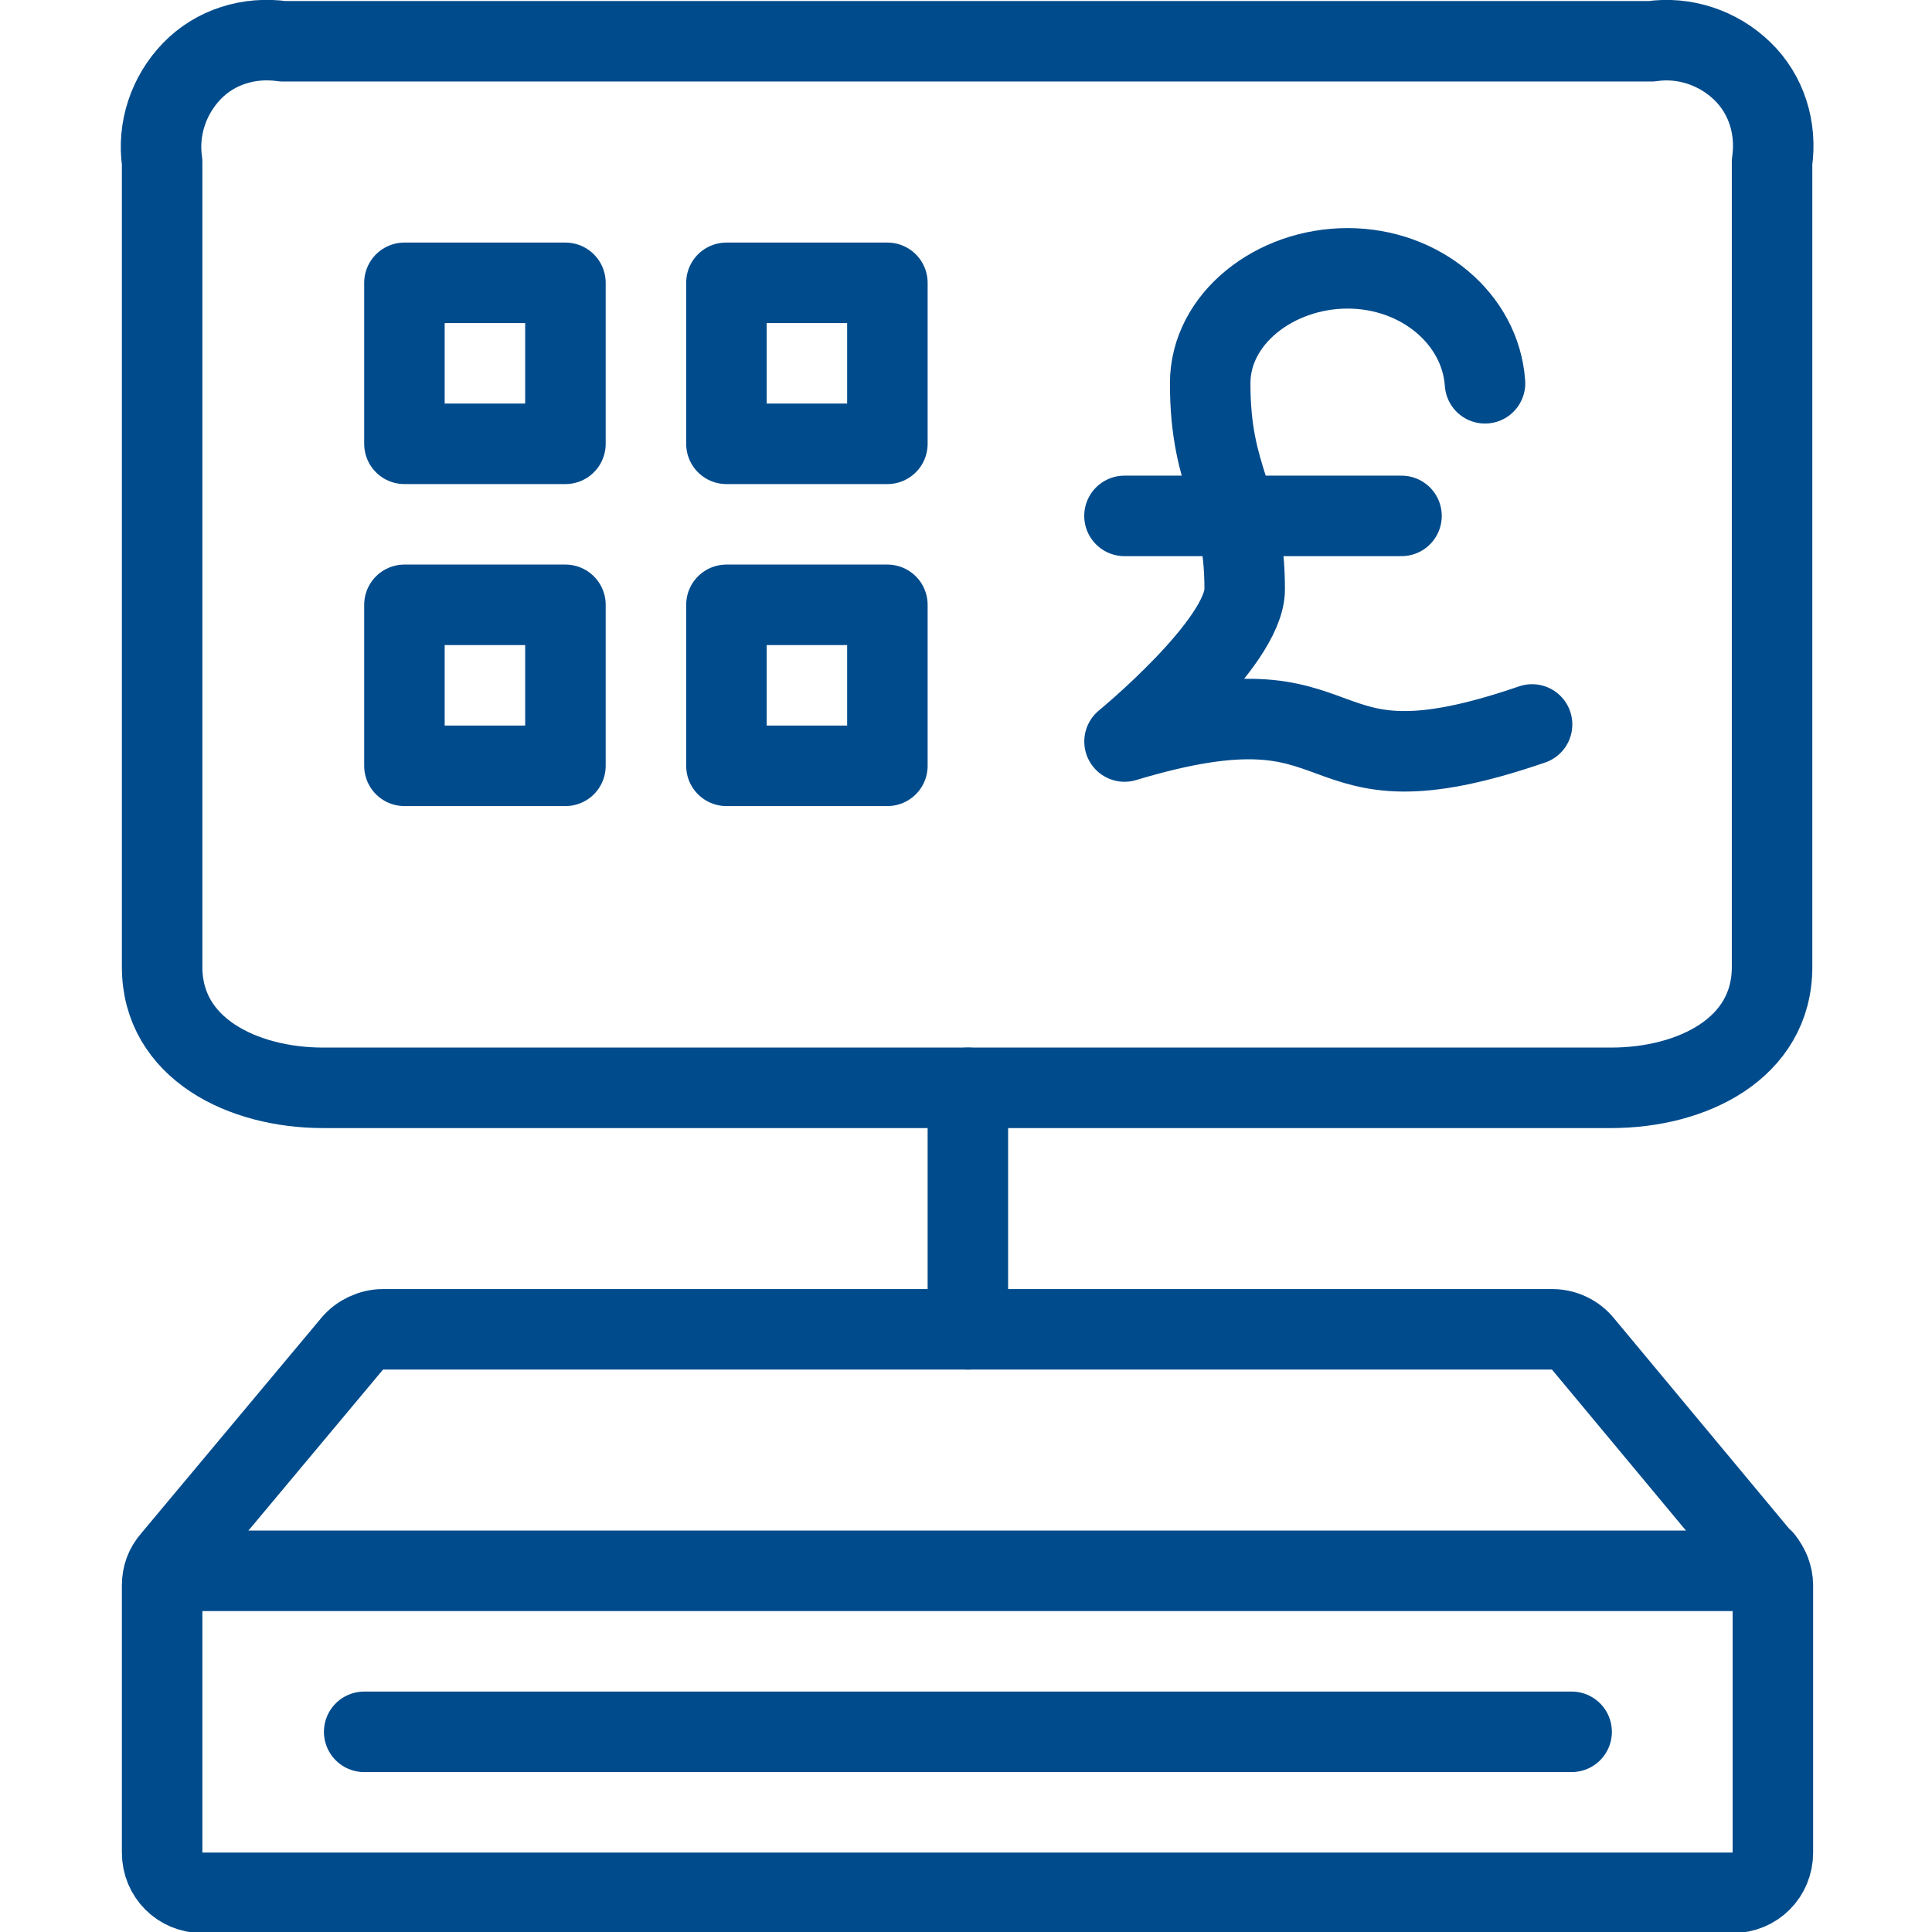
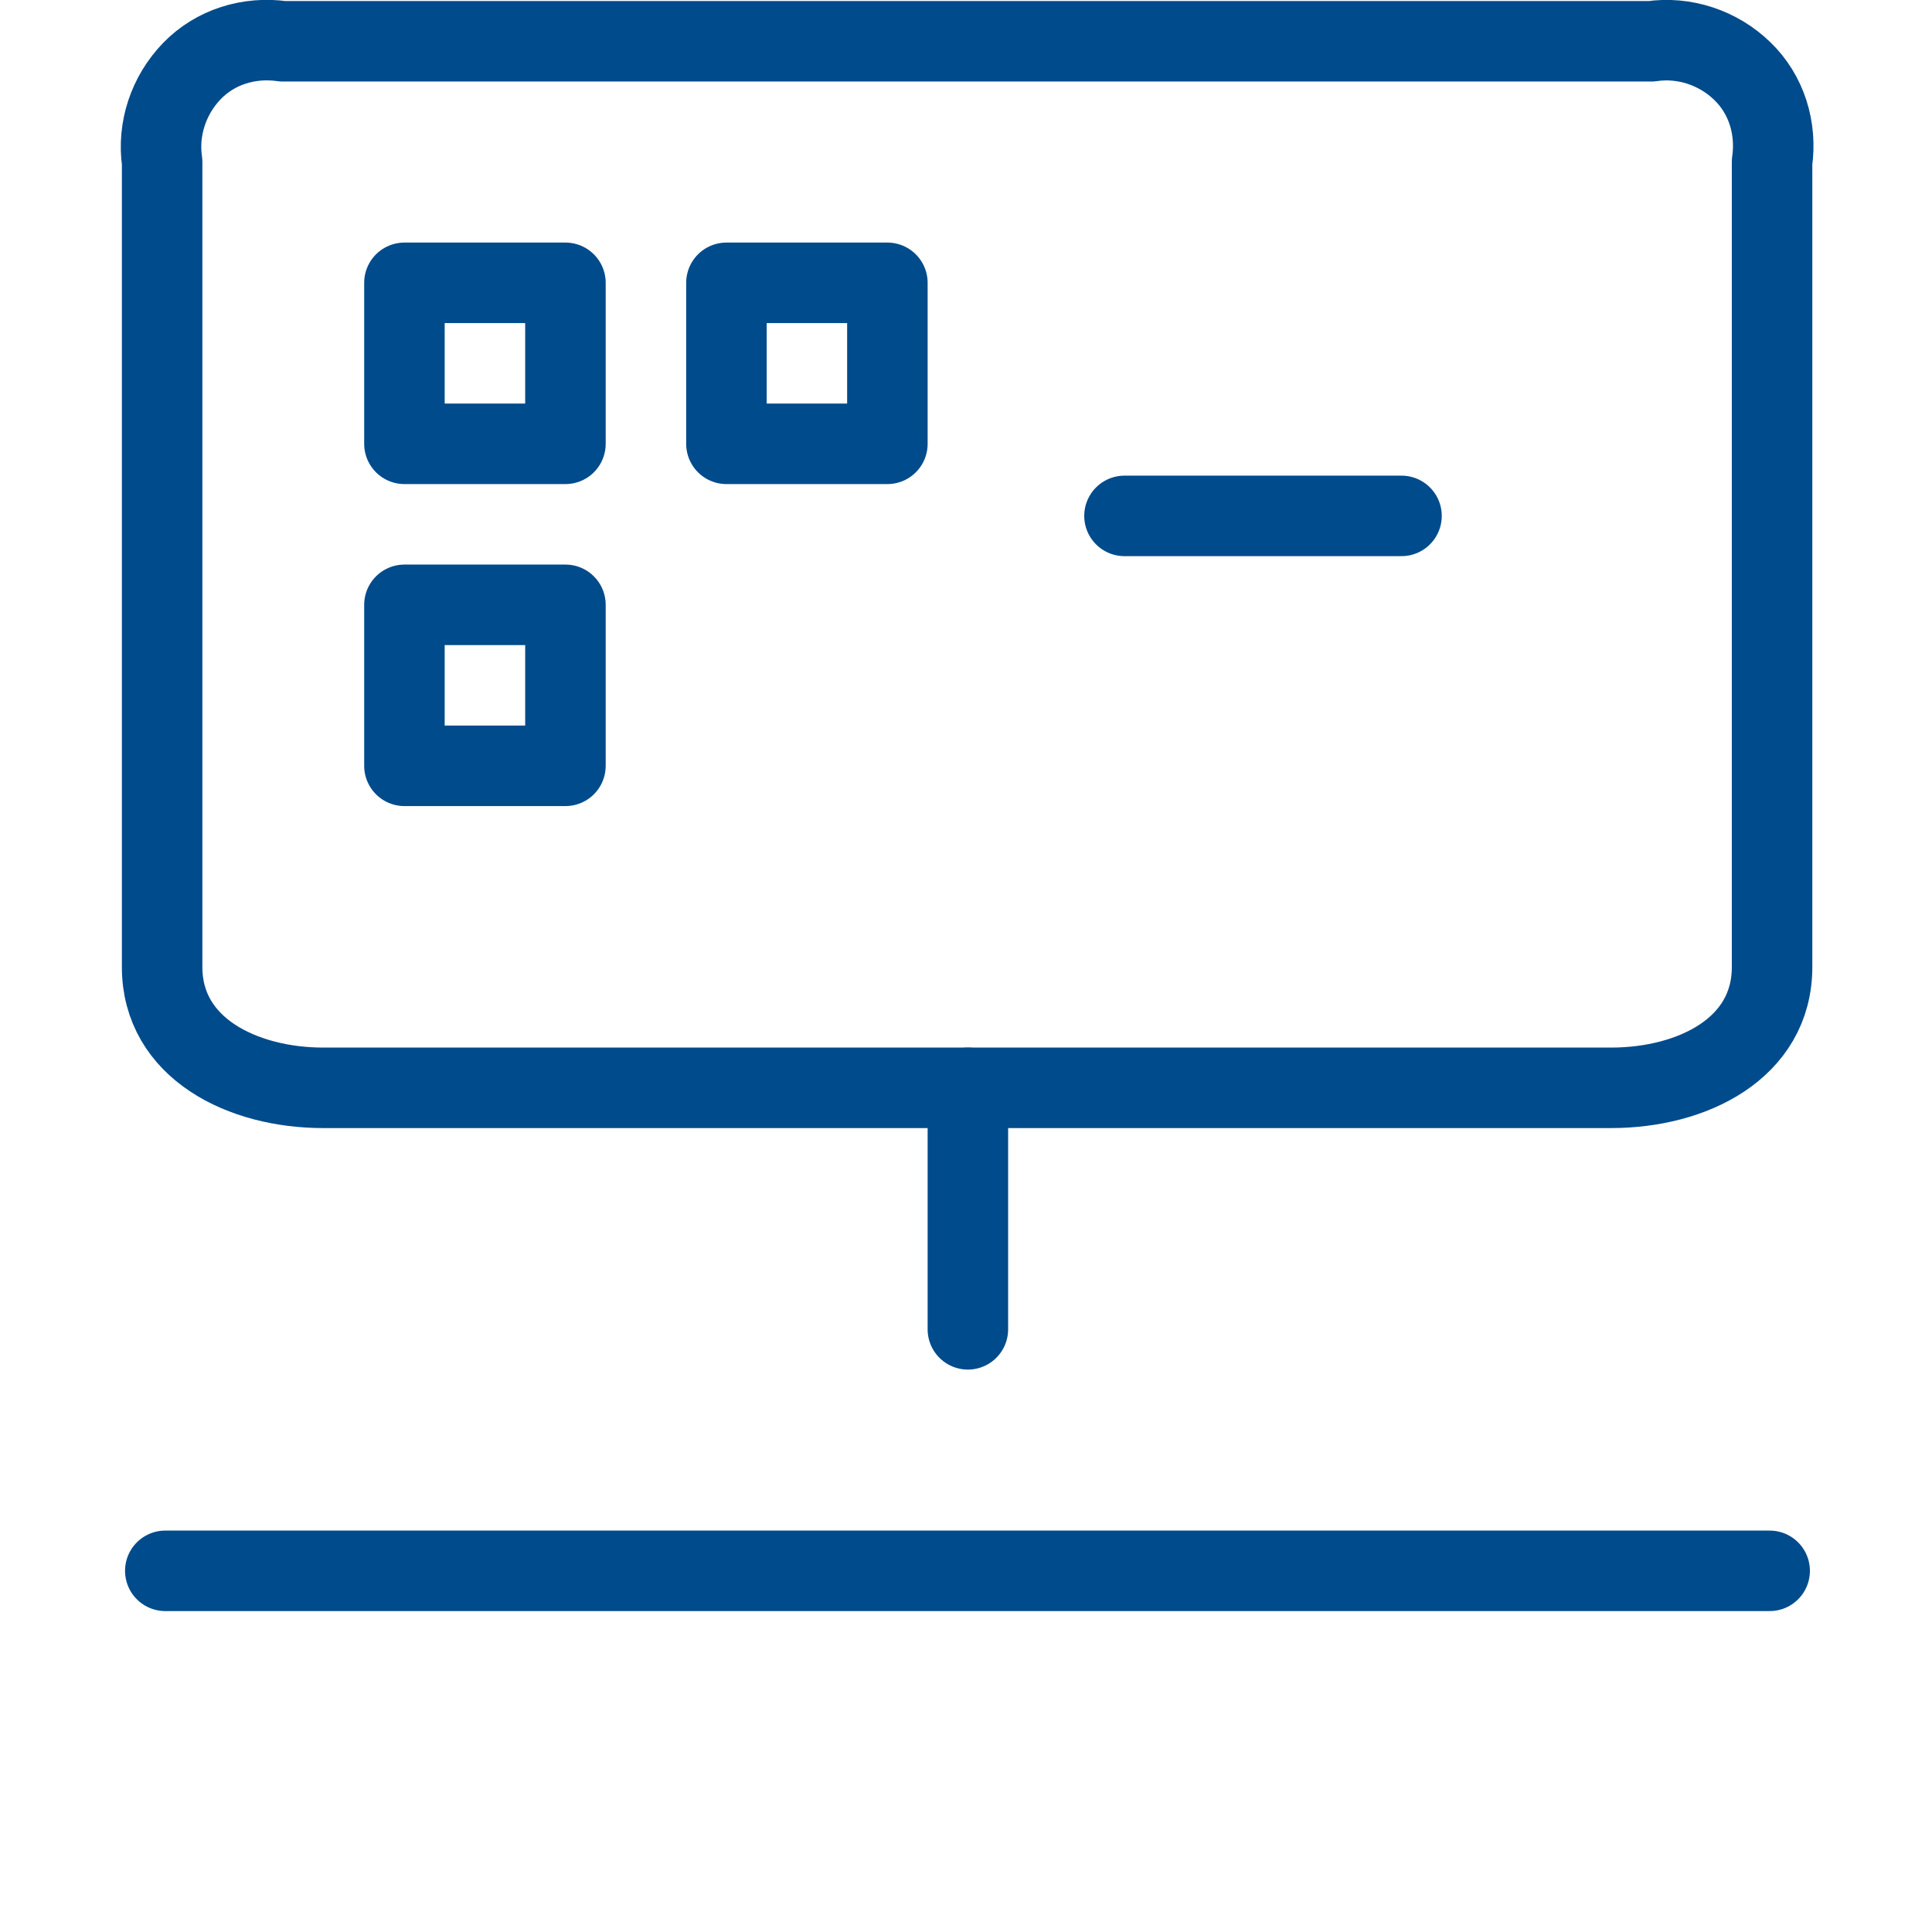
<svg xmlns="http://www.w3.org/2000/svg" width="36" height="36" viewBox="0 0 36 36" fill="none">
  <g clip-path="url(#clip0_2176_37471)">
    <path d="M33.02 18.02C33.02 19.535 31.535 20.27 30.02 20.27H6.021C4.521 20.27 3.021 19.535 3.021 18.02V3.019C2.931 2.404 3.141 1.774 3.576 1.324C4.011 0.874 4.641 0.679 5.271 0.769H30.77C31.386 0.679 32.016 0.889 32.465 1.324C32.916 1.759 33.111 2.389 33.02 3.019V18.02Z" stroke="#004B8C" stroke-width="1.5" stroke-linecap="round" stroke-linejoin="round" />
-     <path d="M32.855 29.059C32.961 29.195 33.035 29.36 33.035 29.54V34.52C33.035 34.94 32.706 35.27 32.285 35.27H3.771C3.351 35.27 3.021 34.94 3.021 34.52V29.54C3.021 29.36 3.081 29.195 3.201 29.059L6.561 25.04C6.696 24.875 6.921 24.77 7.131 24.77H28.925C29.151 24.77 29.36 24.875 29.495 25.04L32.84 29.059H32.855Z" stroke="#004B8C" stroke-width="1.5" stroke-linecap="round" stroke-linejoin="round" />
    <path d="M32.975 29.27H3.08" stroke="#004B8C" stroke-width="1.5" stroke-linecap="round" stroke-linejoin="round" />
-     <path d="M6.786 32.27H29.285" stroke="#004B8C" stroke-width="1.5" stroke-linecap="round" stroke-linejoin="round" />
    <path d="M18.035 20.27V24.77" stroke="#004B8C" stroke-width="1.5" stroke-linecap="round" stroke-linejoin="round" />
    <path d="M7.536 5.27H10.536V8.27H7.536V5.27Z" stroke="#004B8C" stroke-width="1.5" stroke-linecap="round" stroke-linejoin="round" />
    <path d="M13.536 5.27H16.535V8.27H13.536V5.27Z" stroke="#004B8C" stroke-width="1.5" stroke-linecap="round" stroke-linejoin="round" />
    <path d="M7.536 11.27H10.536V14.27H7.536V11.27Z" stroke="#004B8C" stroke-width="1.5" stroke-linecap="round" stroke-linejoin="round" />
-     <path d="M13.536 11.27H16.535V14.27H13.536V11.27Z" stroke="#004B8C" stroke-width="1.5" stroke-linecap="round" stroke-linejoin="round" />
-     <path d="M27.671 7.142C27.588 5.939 26.467 5 25.11 5C23.754 5 22.55 5.936 22.55 7.142C22.55 8.978 23.193 9.24 23.193 10.98C23.193 11.981 20.954 13.817 20.954 13.817C25.519 12.442 24.111 15.026 28.548 13.499" stroke="#004B8C" stroke-width="1.5" stroke-linecap="round" stroke-linejoin="round" />
    <path d="M20.953 9.613H26.115" stroke="#004B8C" stroke-width="1.5" stroke-linecap="round" stroke-linejoin="round" />
  </g>
  <defs>
    <clipPath id="clip0_2176_37471">
      <rect width="36" height="36" fill="white" />
    </clipPath>
  </defs>
</svg>